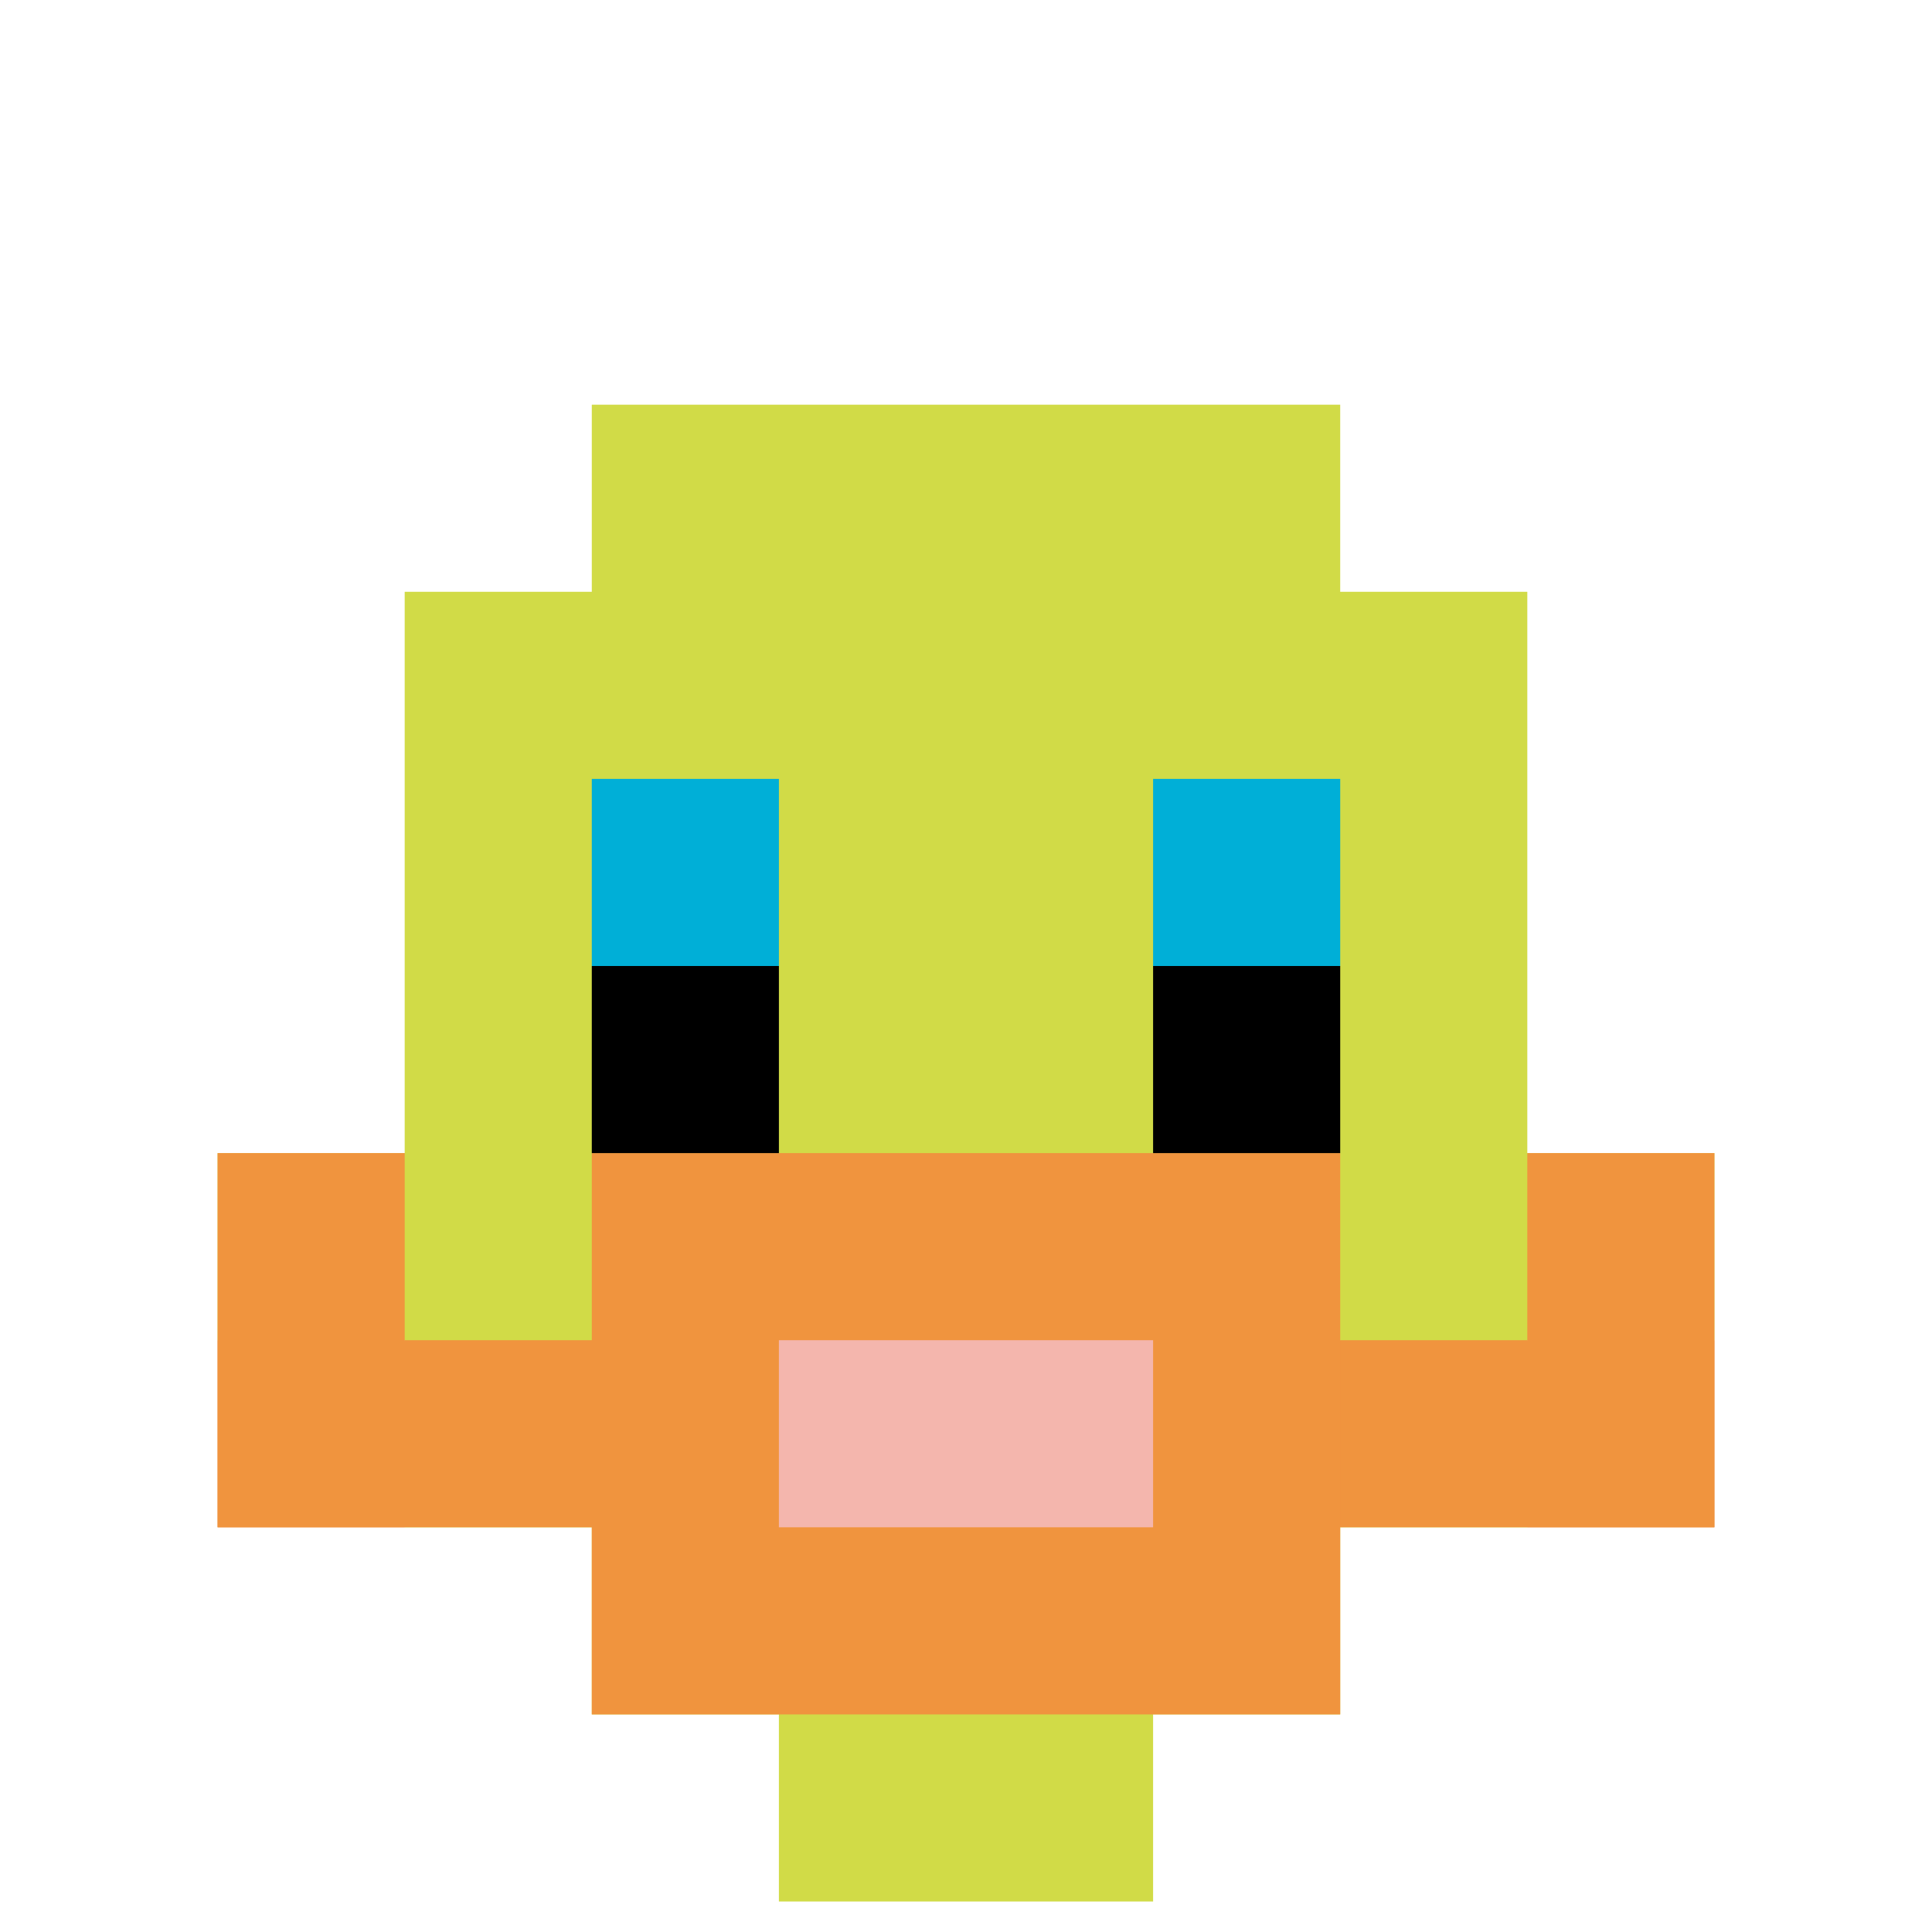
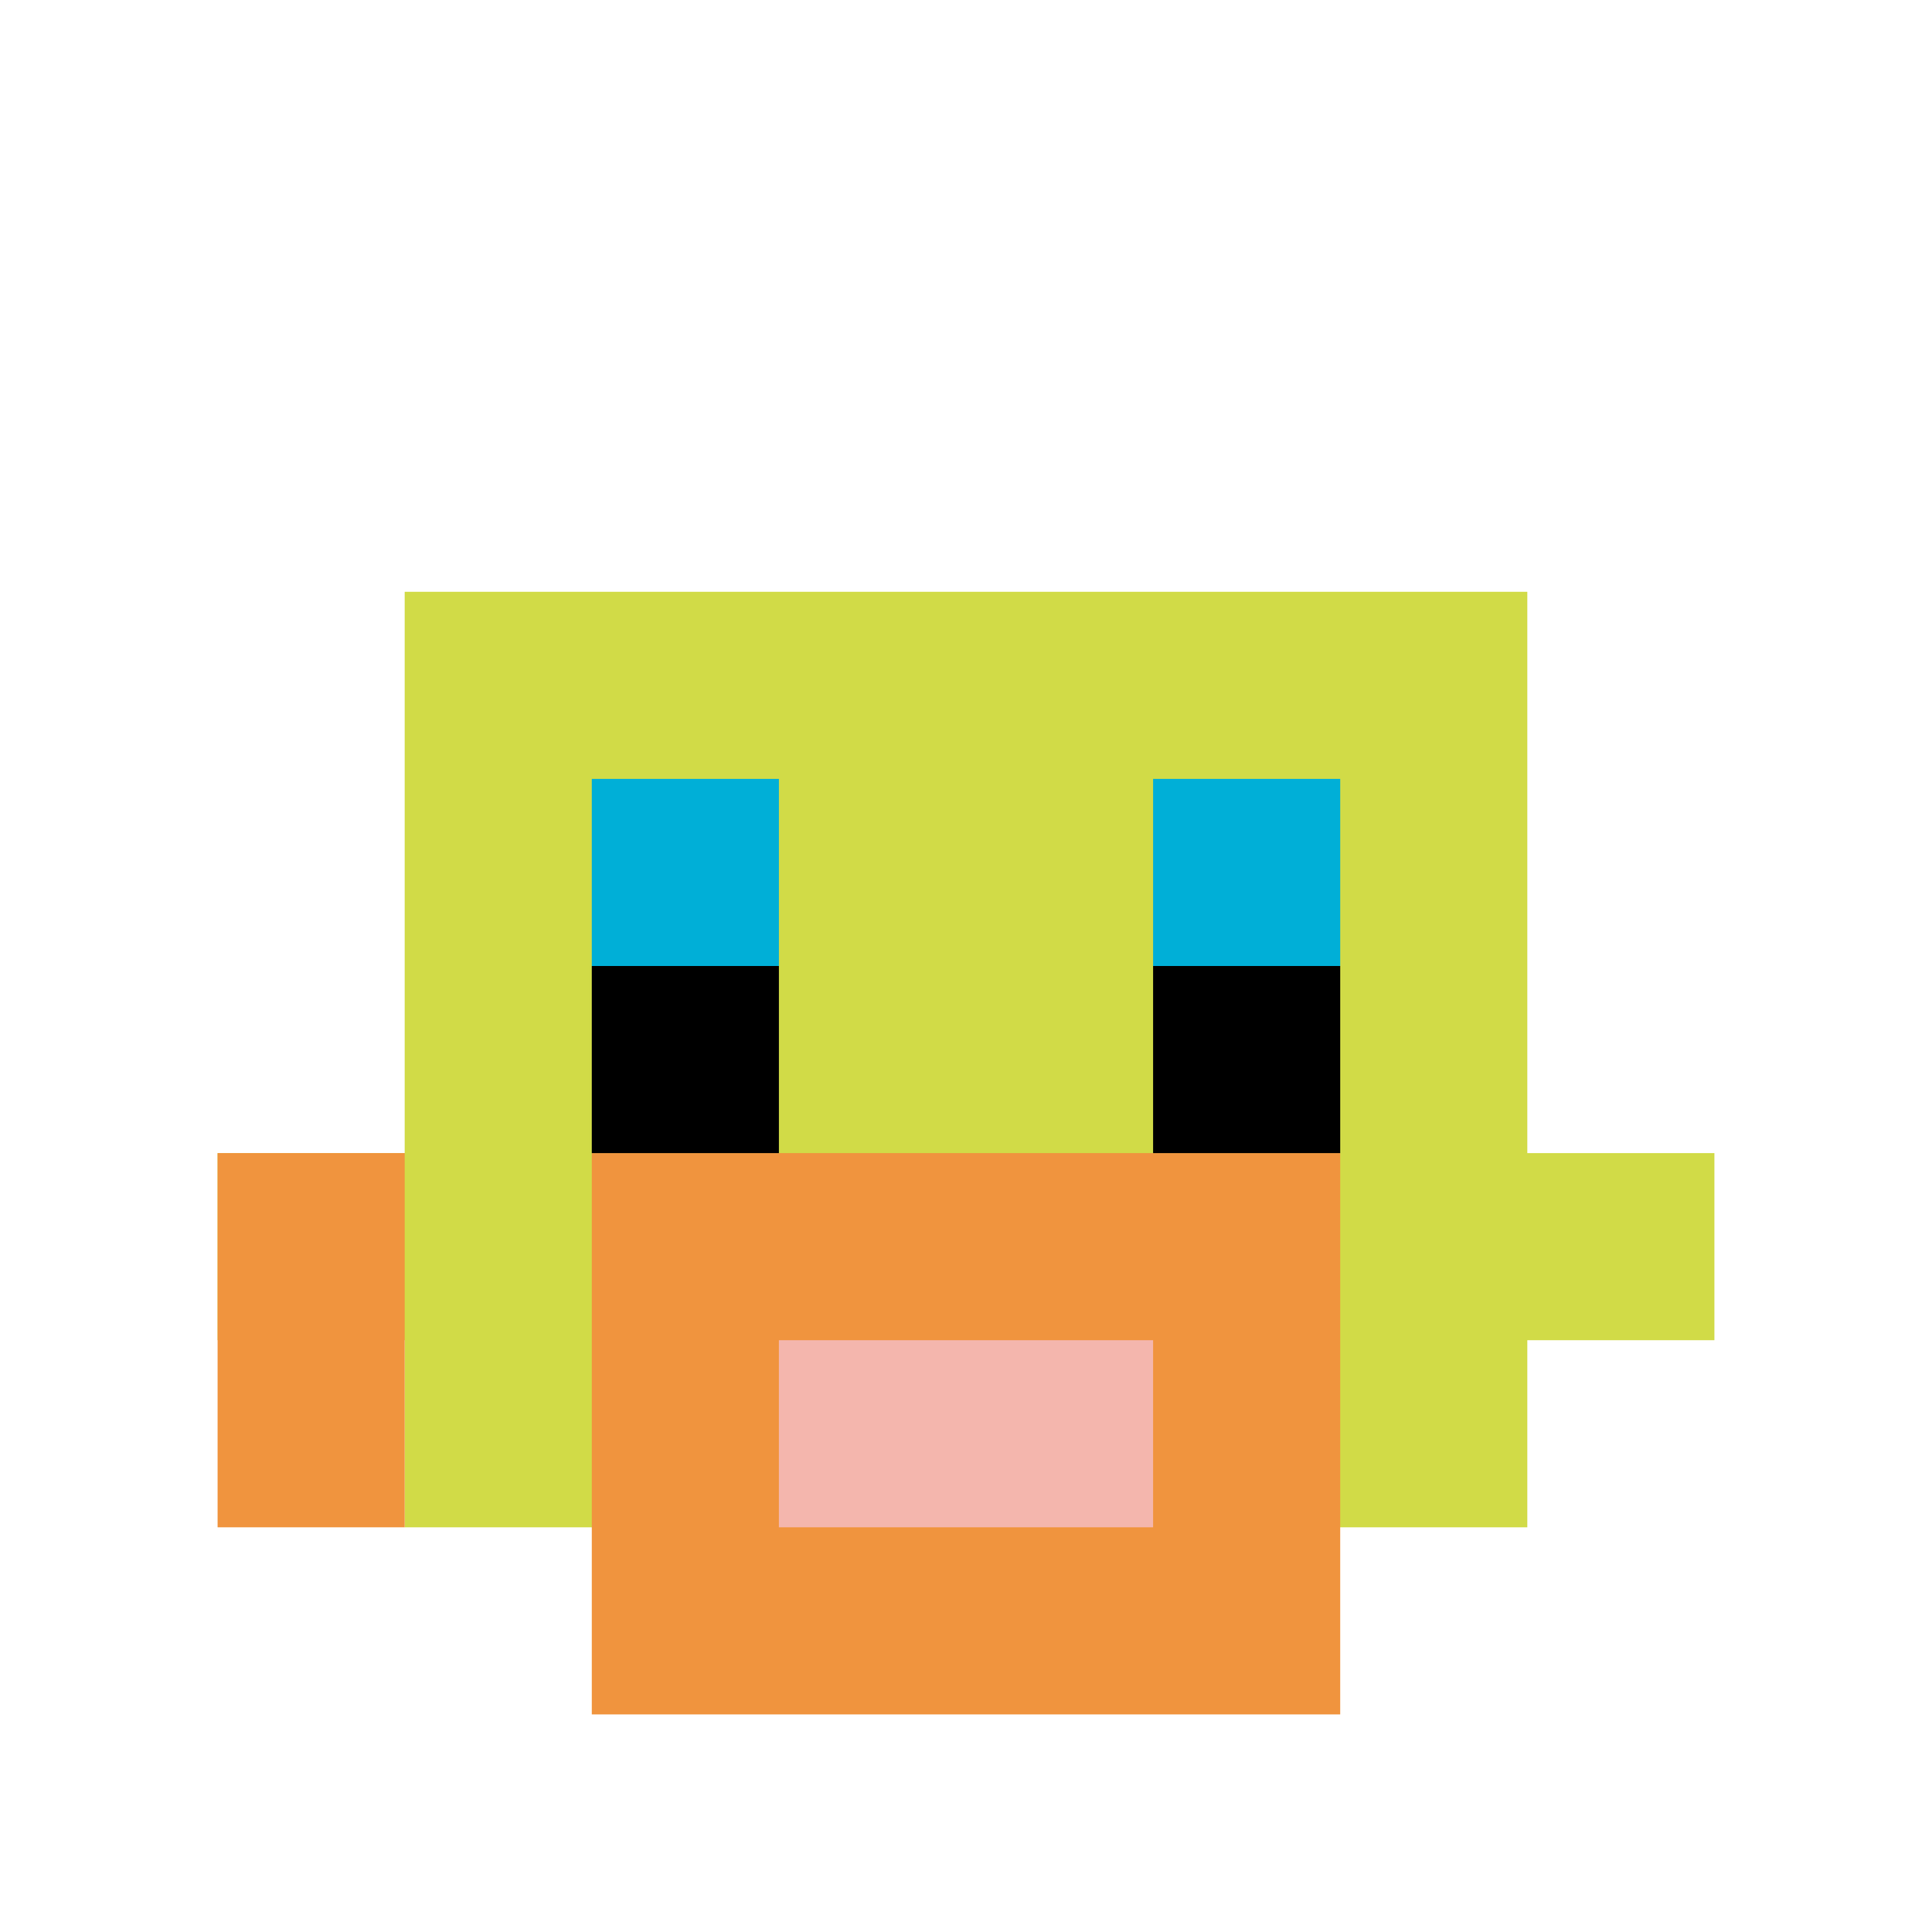
<svg xmlns="http://www.w3.org/2000/svg" version="1.1" width="887" height="887">
  <title>'goose-pfp-135285' by Dmitri Cherniak</title>
  <desc>seed=135285
backgroundColor=#ffffff
padding=22
innerPadding=14
timeout=500
dimension=1
border=false
Save=function(){return n.handleSave()}
frame=138

Rendered at Tue Oct 03 2023 21:54:46 GMT-0700 (Pacific Daylight Time)
Generated in &lt;1ms
</desc>
  <defs />
  <rect width="100%" height="100%" fill="#ffffff" />
  <g>
    <g id="0-0">
      <rect x="14" y="14" height="859" width="859" fill="#ffffff" />
      <g>
-         <rect id="14-14-3-2-4-7" x="271.7" y="185.8" width="343.6" height="601.3" fill="#D1DB47" />
        <rect id="14-14-2-3-6-5" x="185.8" y="271.7" width="515.4" height="429.5" fill="#D1DB47" />
-         <rect id="14-14-4-8-2-2" x="357.6" y="701.2" width="171.8" height="171.8" fill="#D1DB47" />
        <rect id="14-14-1-6-8-1" x="99.9" y="529.4" width="687.2" height="85.9" fill="#D1DB47" />
-         <rect id="14-14-1-7-8-1" x="99.9" y="615.3" width="687.2" height="85.9" fill="#F0943E" />
        <rect id="14-14-3-6-4-3" x="271.7" y="529.4" width="343.6" height="257.7" fill="#F0943E" />
        <rect id="14-14-4-7-2-1" x="357.6" y="615.3" width="171.8" height="85.9" fill="#F4B6AD" />
        <rect id="14-14-1-6-1-2" x="99.9" y="529.4" width="85.9" height="171.8" fill="#F0943E" />
-         <rect id="14-14-8-6-1-2" x="701.2" y="529.4" width="85.9" height="171.8" fill="#F0943E" />
        <rect id="14-14-3-4-1-1" x="271.7" y="357.6" width="85.9" height="85.9" fill="#00AFD7" />
        <rect id="14-14-6-4-1-1" x="529.4" y="357.6" width="85.9" height="85.9" fill="#00AFD7" />
        <rect id="14-14-3-5-1-1" x="271.7" y="443.5" width="85.9" height="85.9" fill="#000000" />
        <rect id="14-14-6-5-1-1" x="529.4" y="443.5" width="85.9" height="85.9" fill="#000000" />
      </g>
      <rect x="14" y="14" stroke="white" stroke-width="0" height="859" width="859" fill="none" />
    </g>
  </g>
</svg>